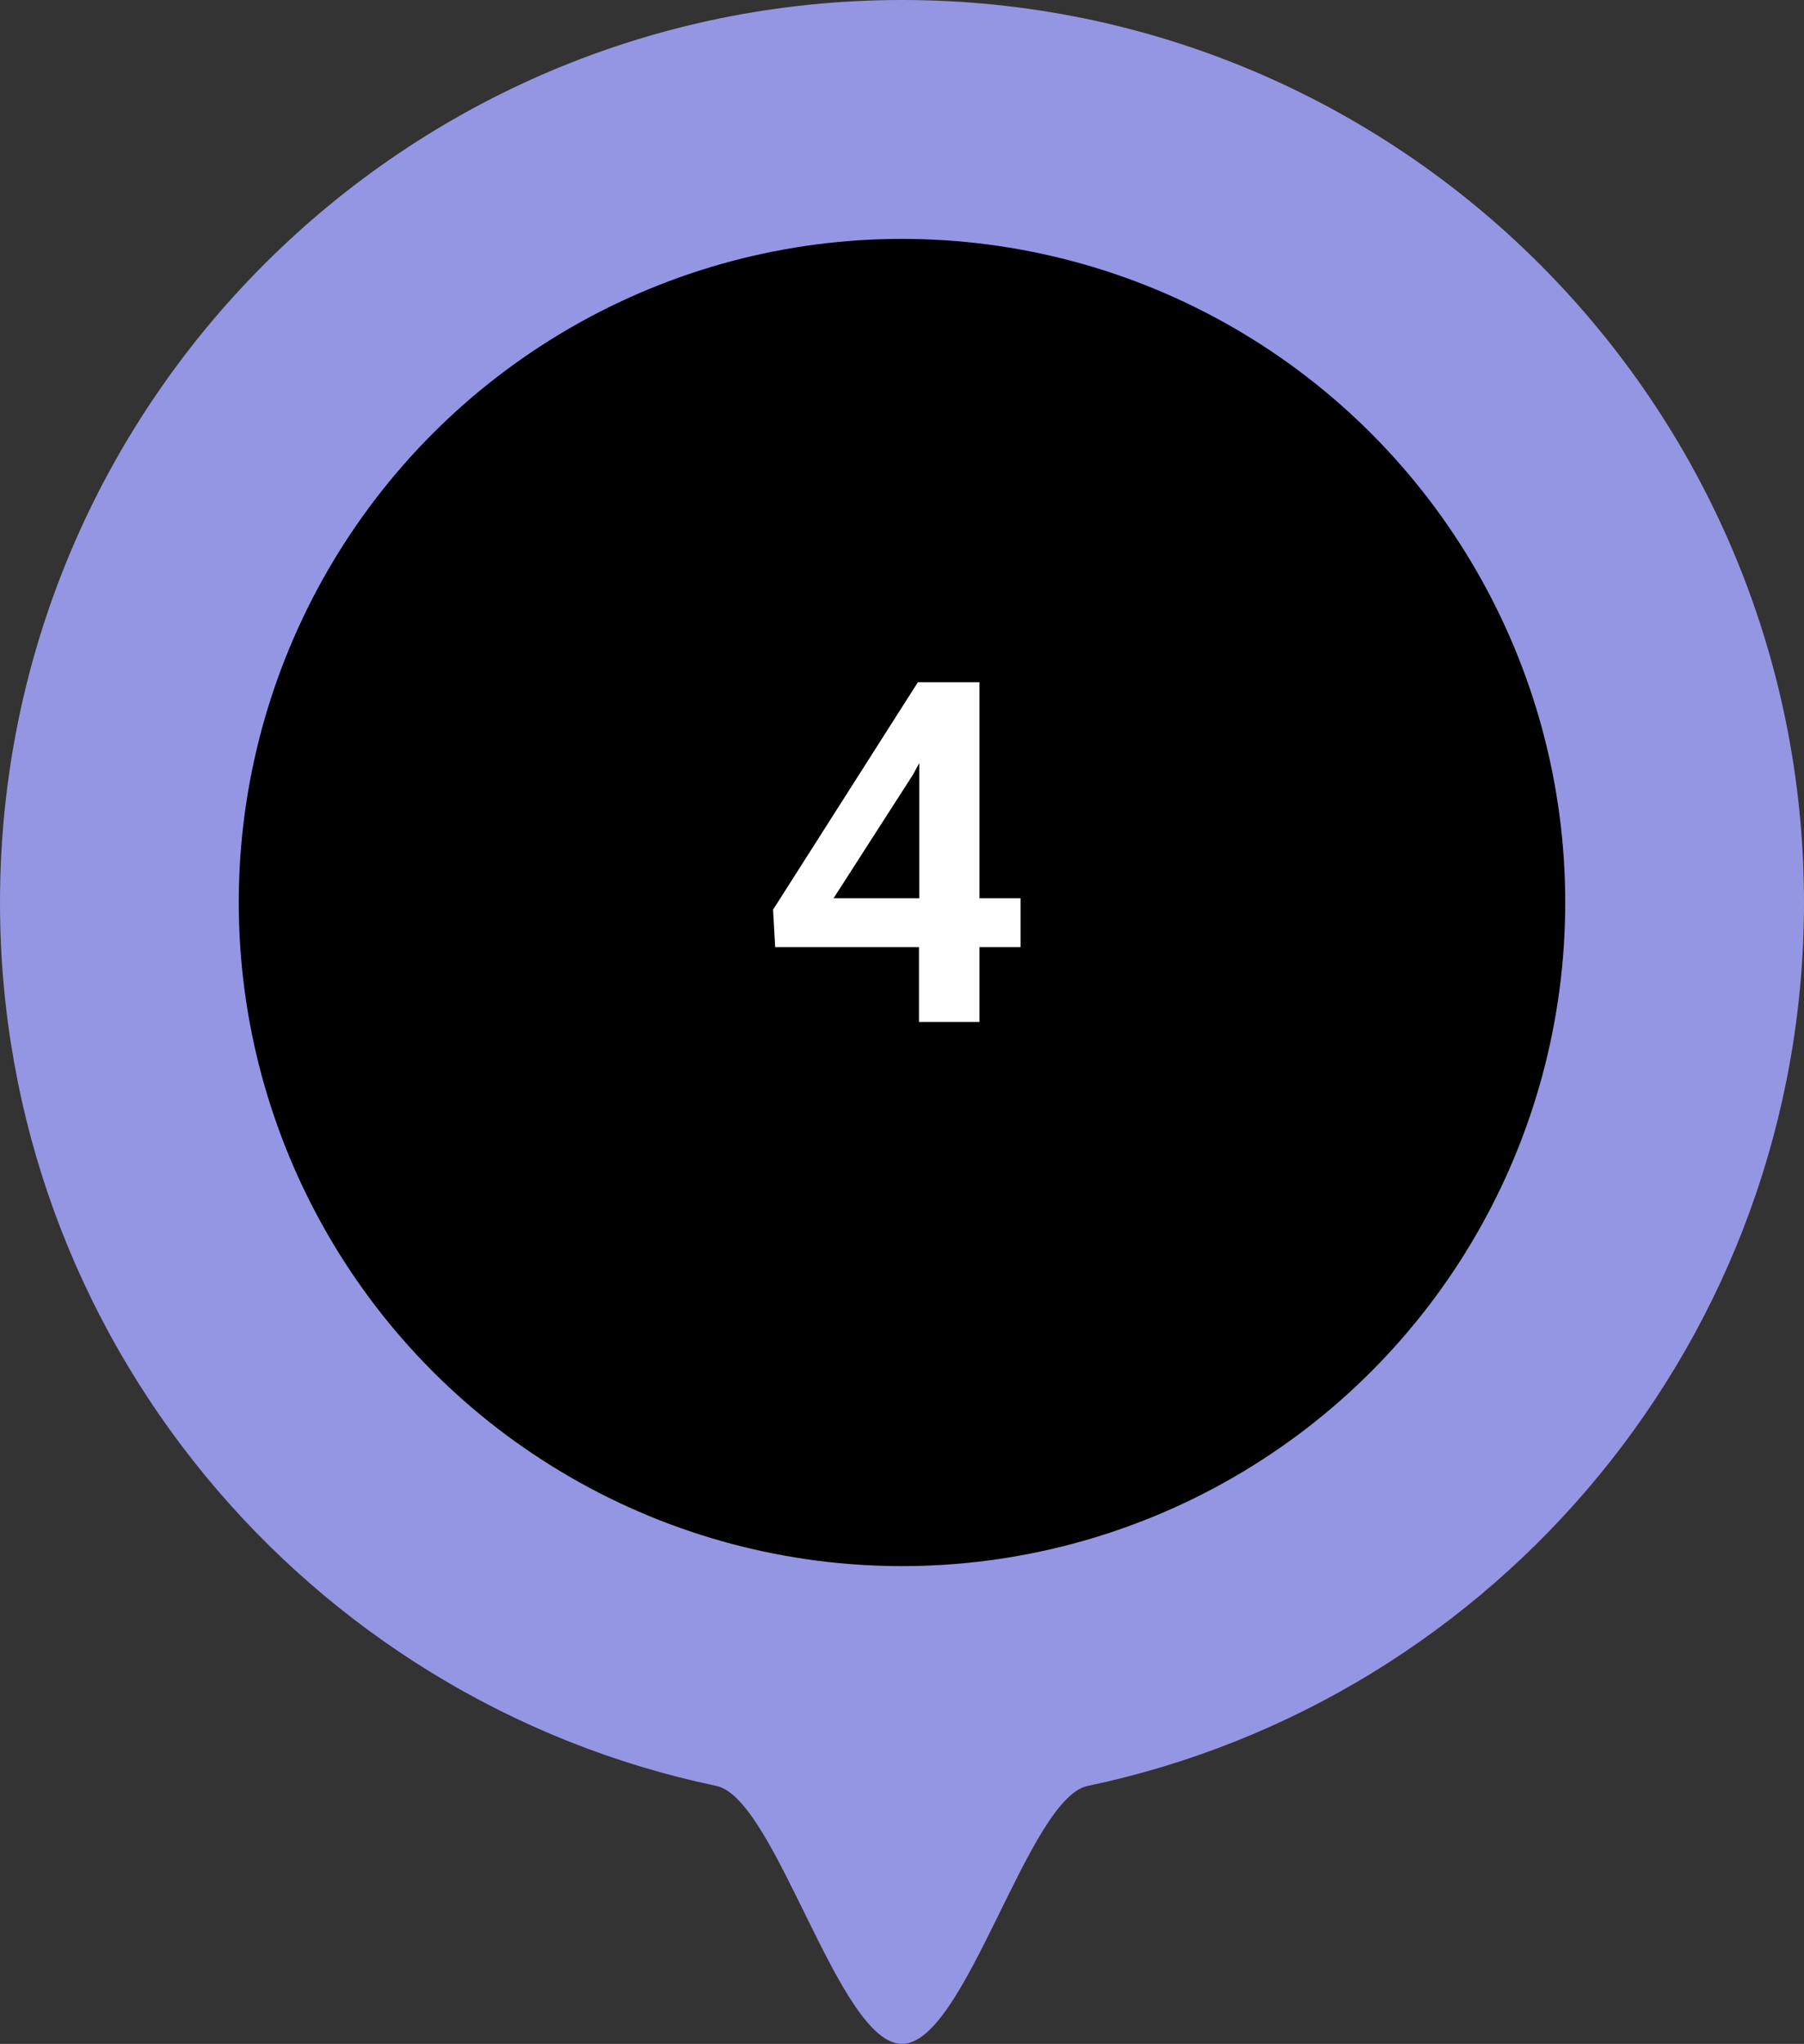
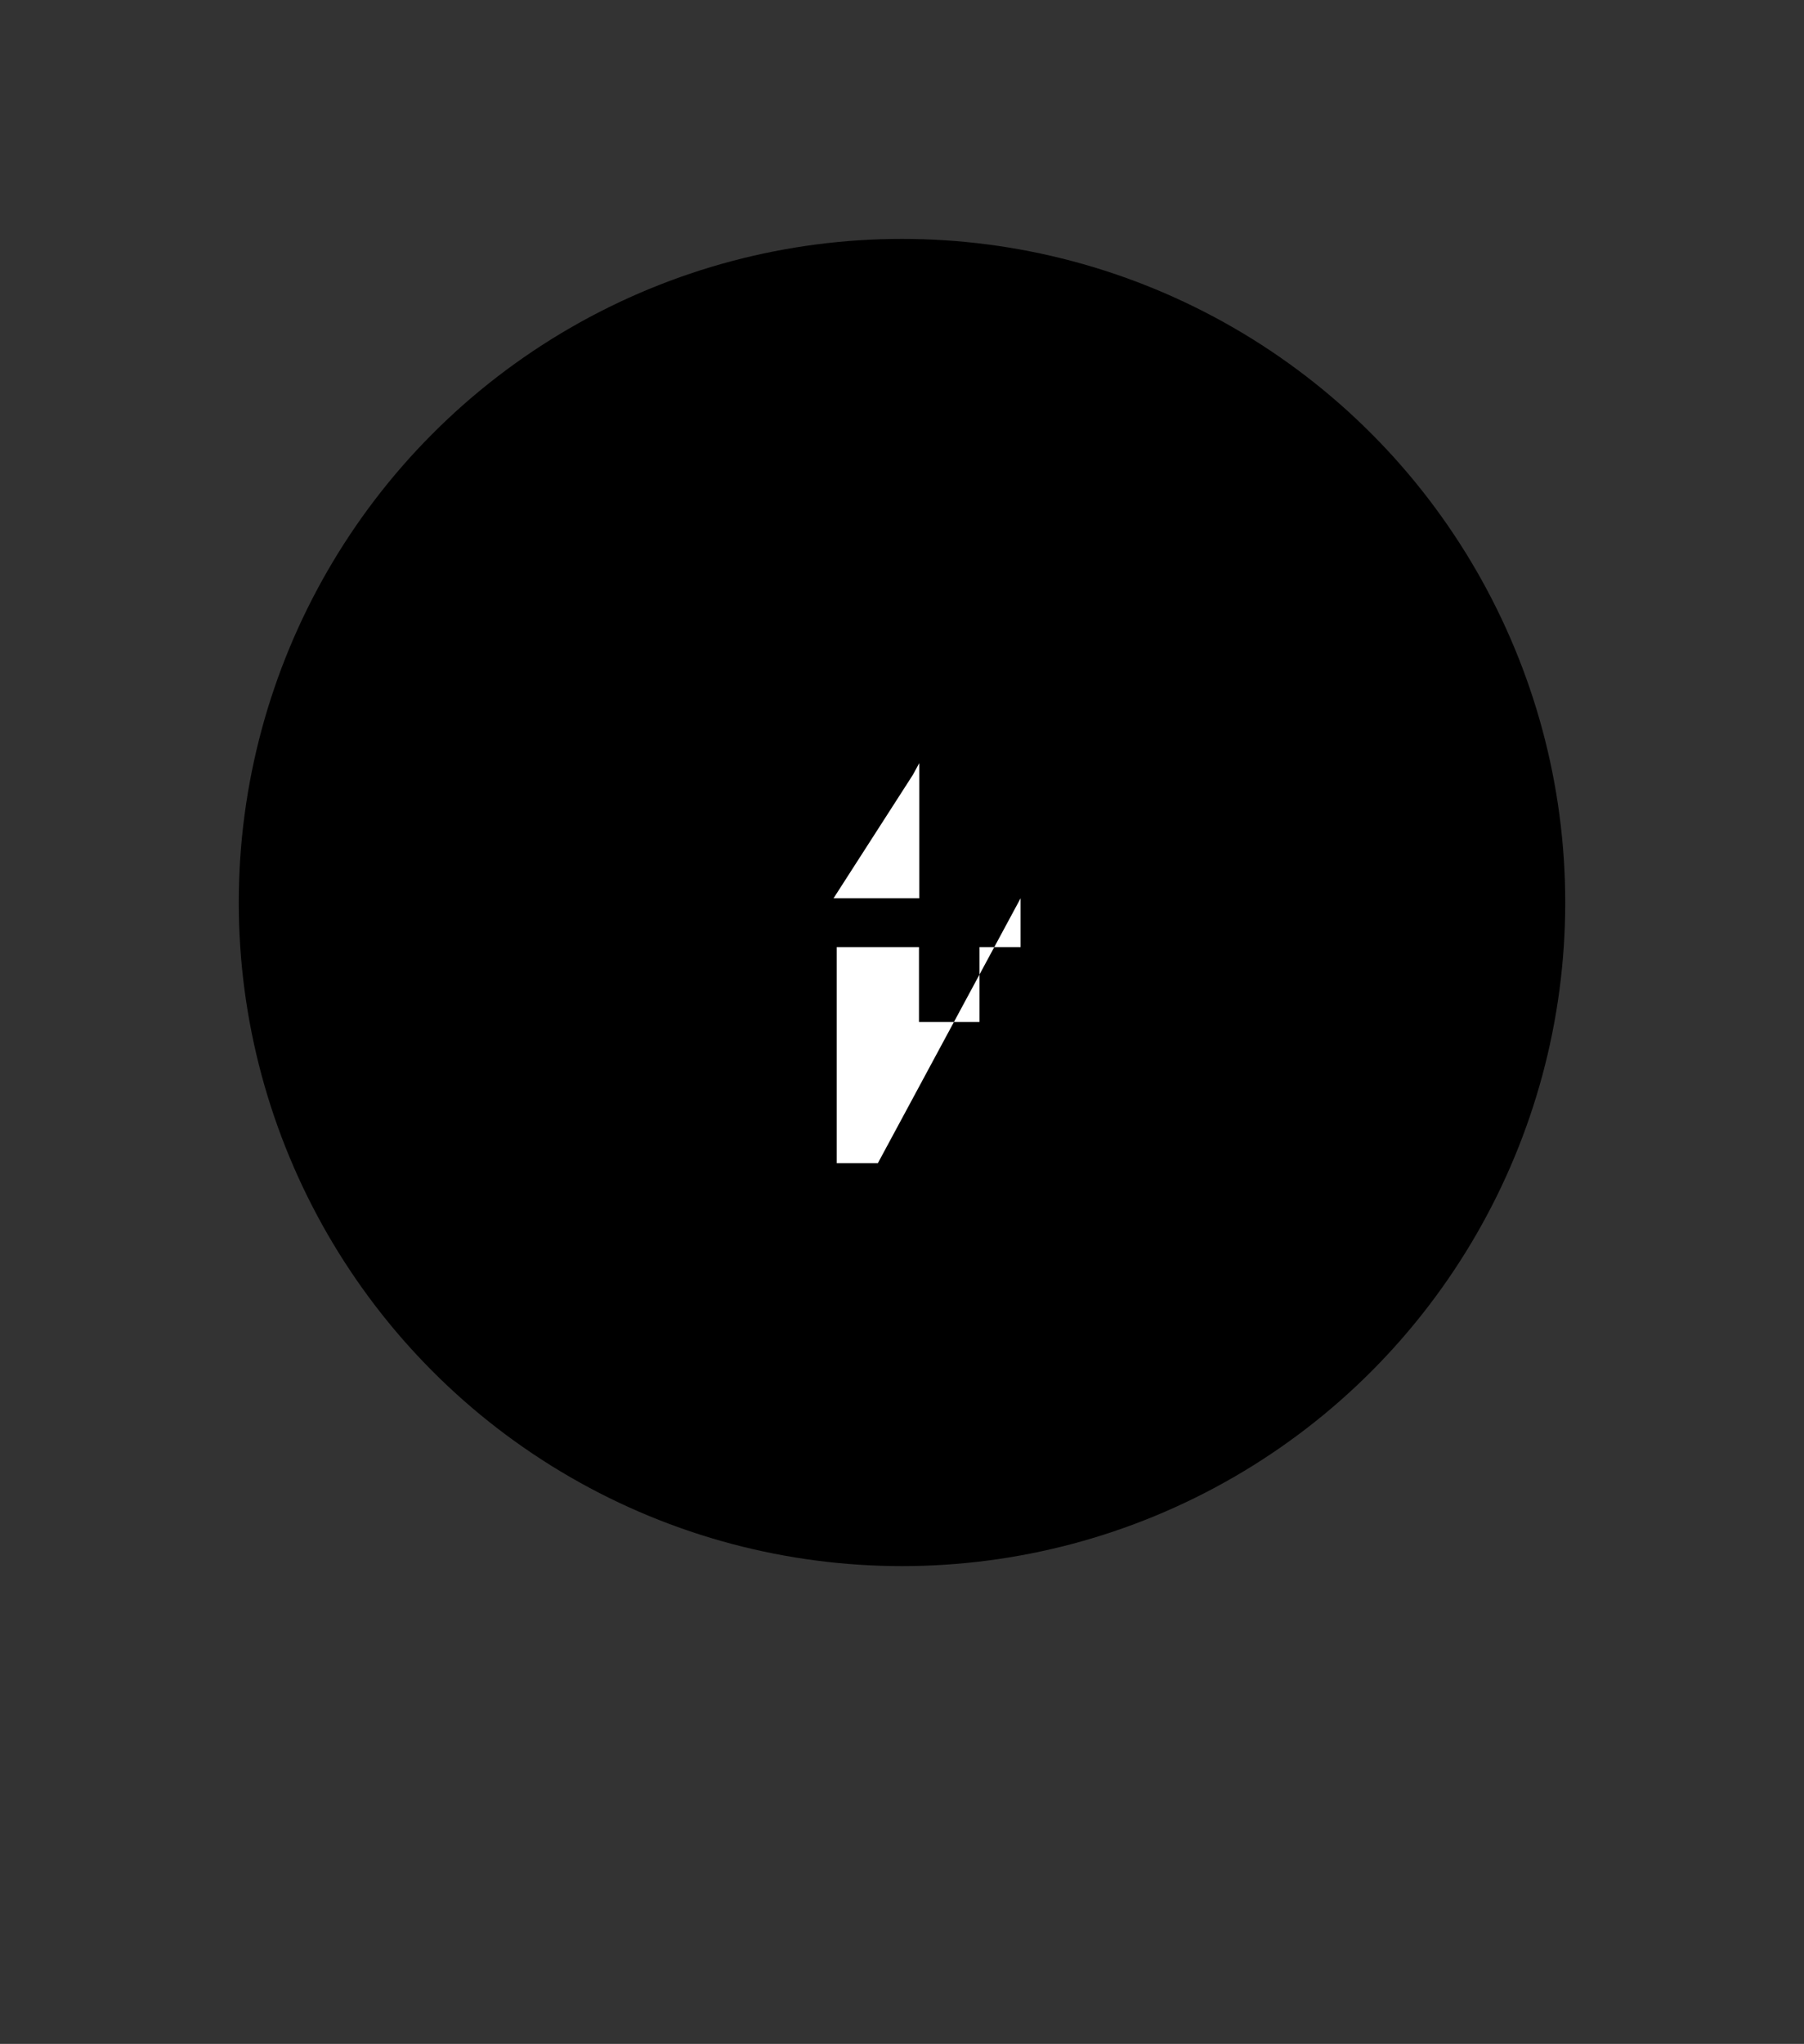
<svg xmlns="http://www.w3.org/2000/svg" id="uuid-1060f300-a879-4999-89d8-ae8c1464bcd5" viewBox="0 0 68 77">
  <rect x="0" y="0" width="68" height="77" fill="#333333" stroke="none" />
  <defs>
    <style>.uuid-8da767d6-72fb-4cfa-b348-86352be2c570{fill:#fff;}.uuid-73b4e403-3d14-4b58-9497-6f974d82c43c{fill:#9496e3;}</style>
  </defs>
  <g id="uuid-8b750ae0-0d02-4f0a-8579-831504e2e027">
-     <path class="uuid-73b4e403-3d14-4b58-9497-6f974d82c43c" d="M68,34c0,16.38-11.58,30.05-27,33.28-2.26,.47-4.6,9.72-7,9.72s-4.74-9.25-7-9.72C11.58,64.05,0,50.38,0,34,0,15.22,15.22,0,34,0s34,15.22,34,34Z" />
    <circle cx="34" cy="34" r="25" />
    <g id="uuid-49fa79ea-2e29-4315-ad63-ee7e6f7127a6">
-       <path class="uuid-8da767d6-72fb-4cfa-b348-86352be2c570" d="M38.47,33.84v1.84h-1.55v2.82h-2.28v-2.82h-5.42l-.08-1.41,5.46-8.57h2.32v8.14h1.55Zm-3.82,0v-5.09l-.24,.44-2.99,4.65h3.23Z" />
+       <path class="uuid-8da767d6-72fb-4cfa-b348-86352be2c570" d="M38.47,33.84v1.84h-1.55v2.82h-2.28v-2.82h-5.42h2.32v8.14h1.55Zm-3.82,0v-5.09l-.24,.44-2.99,4.65h3.23Z" />
    </g>
  </g>
</svg>